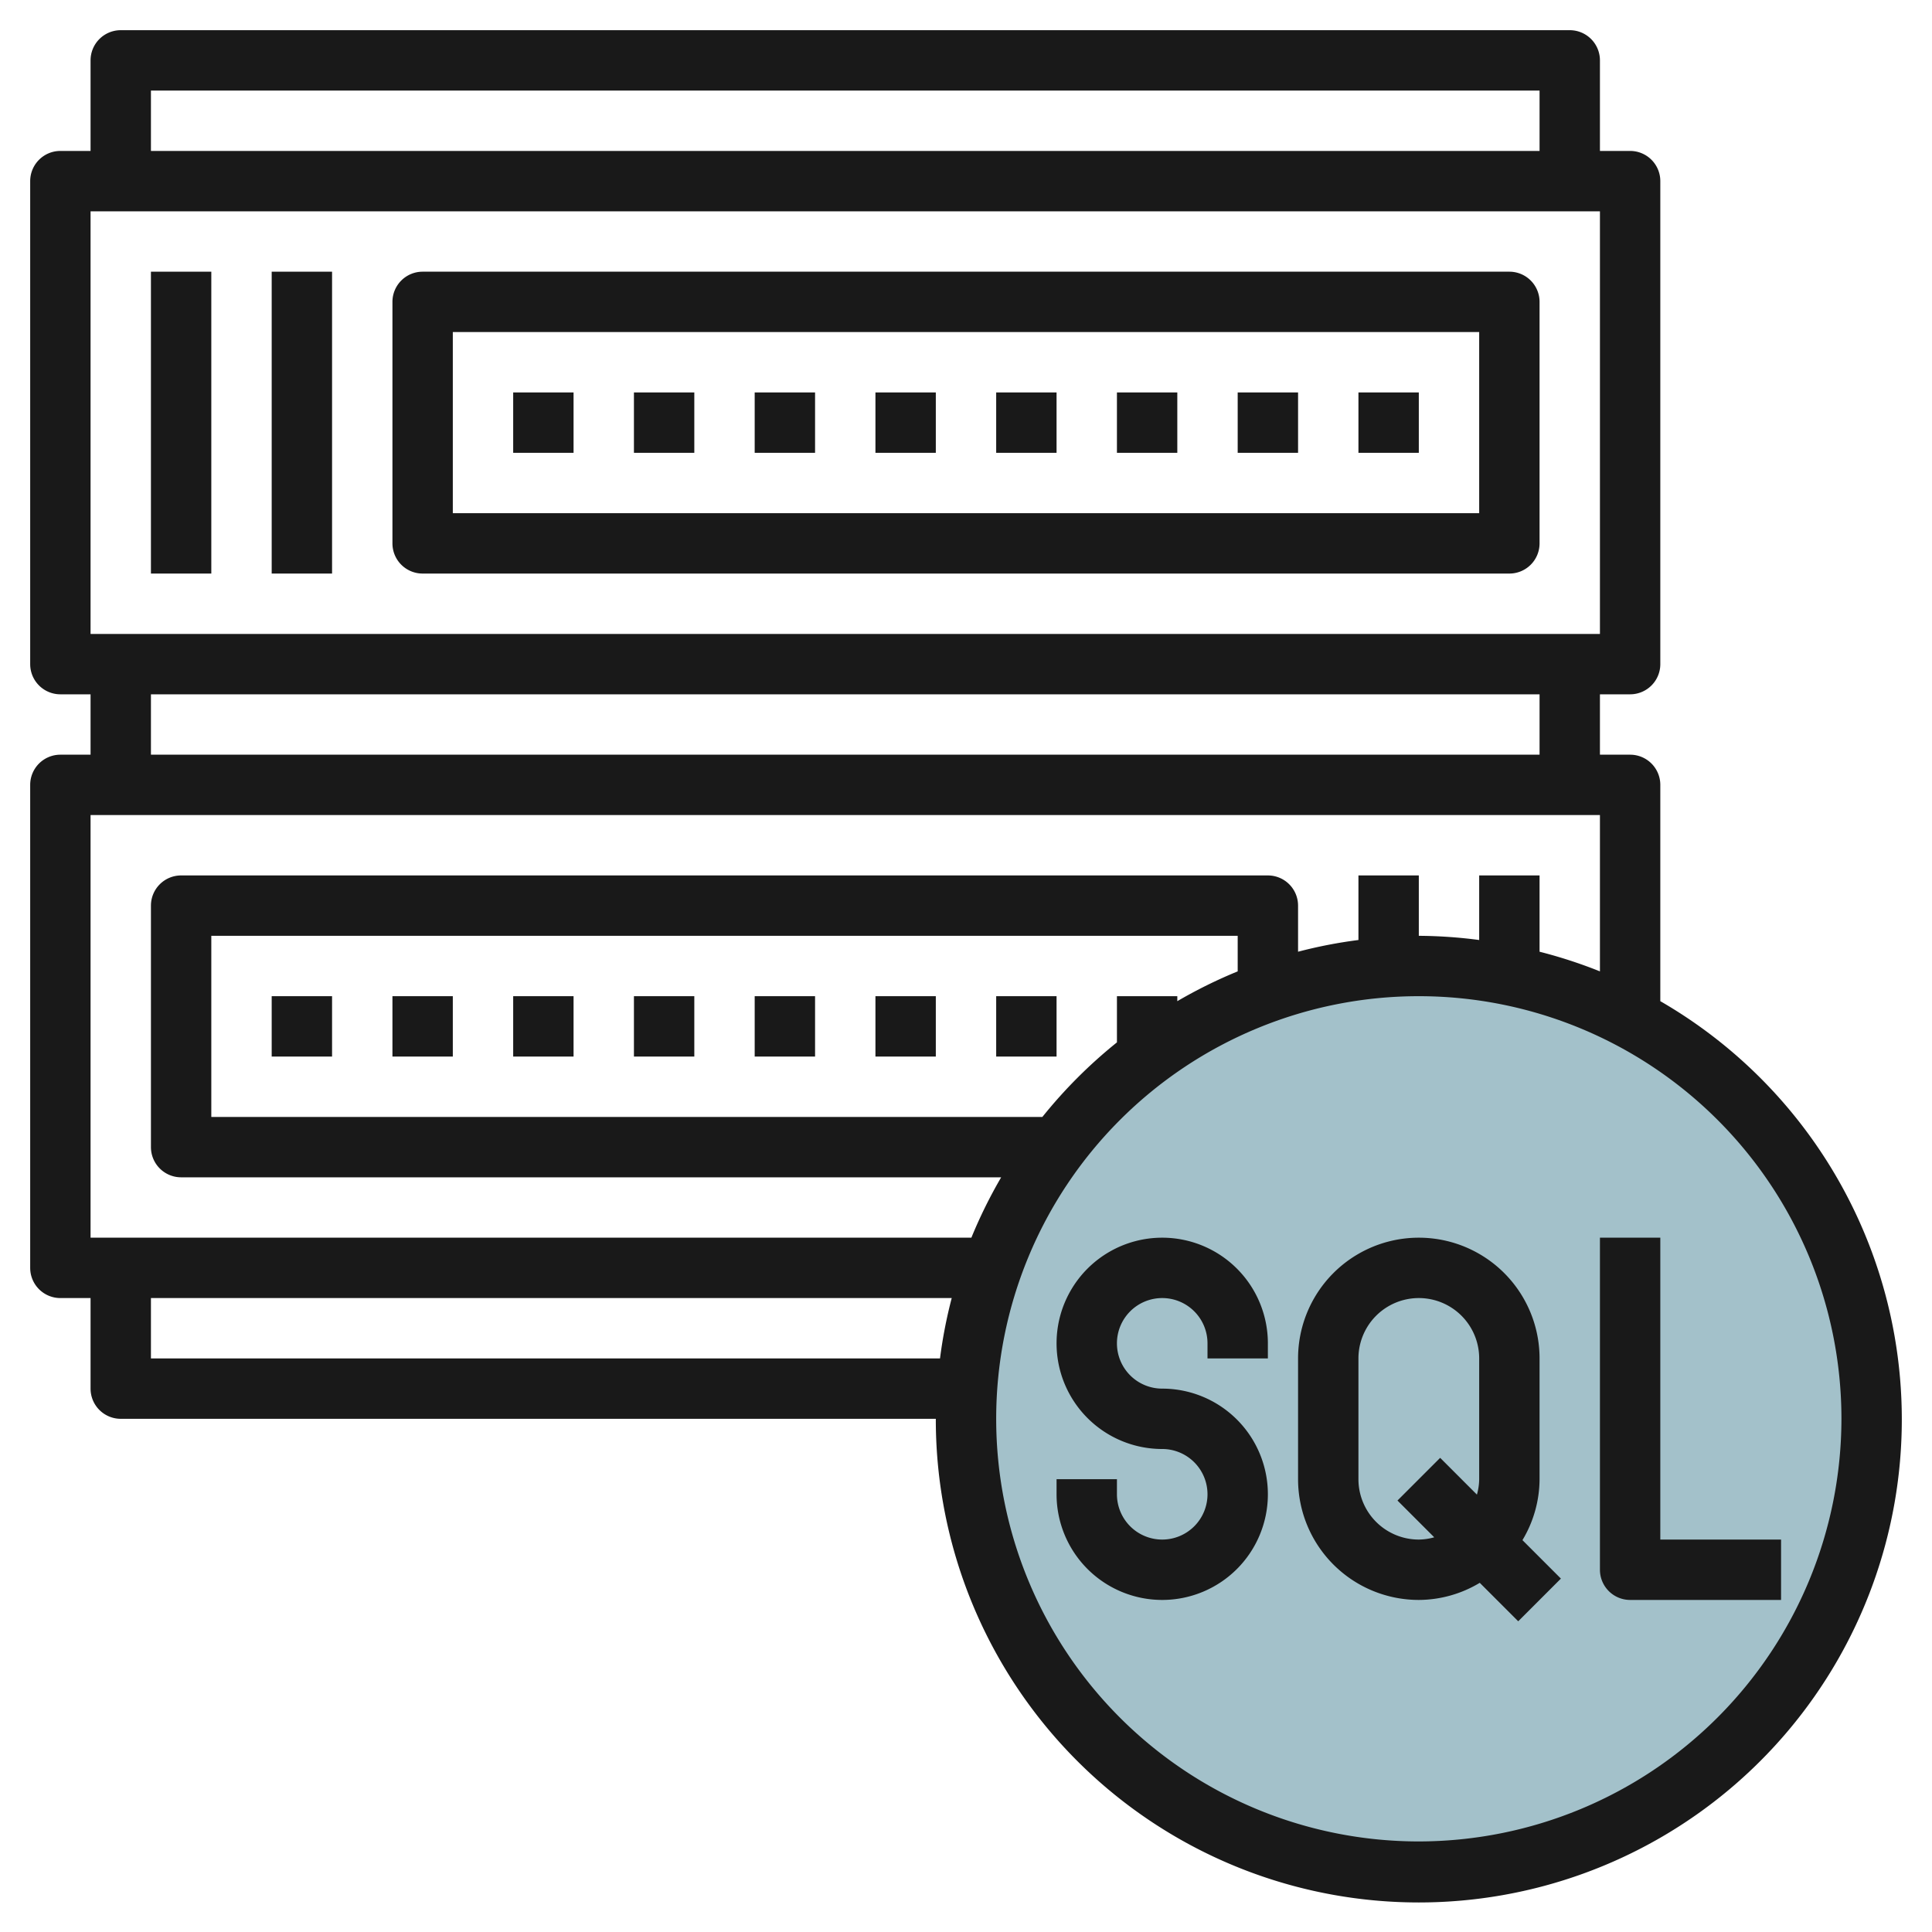
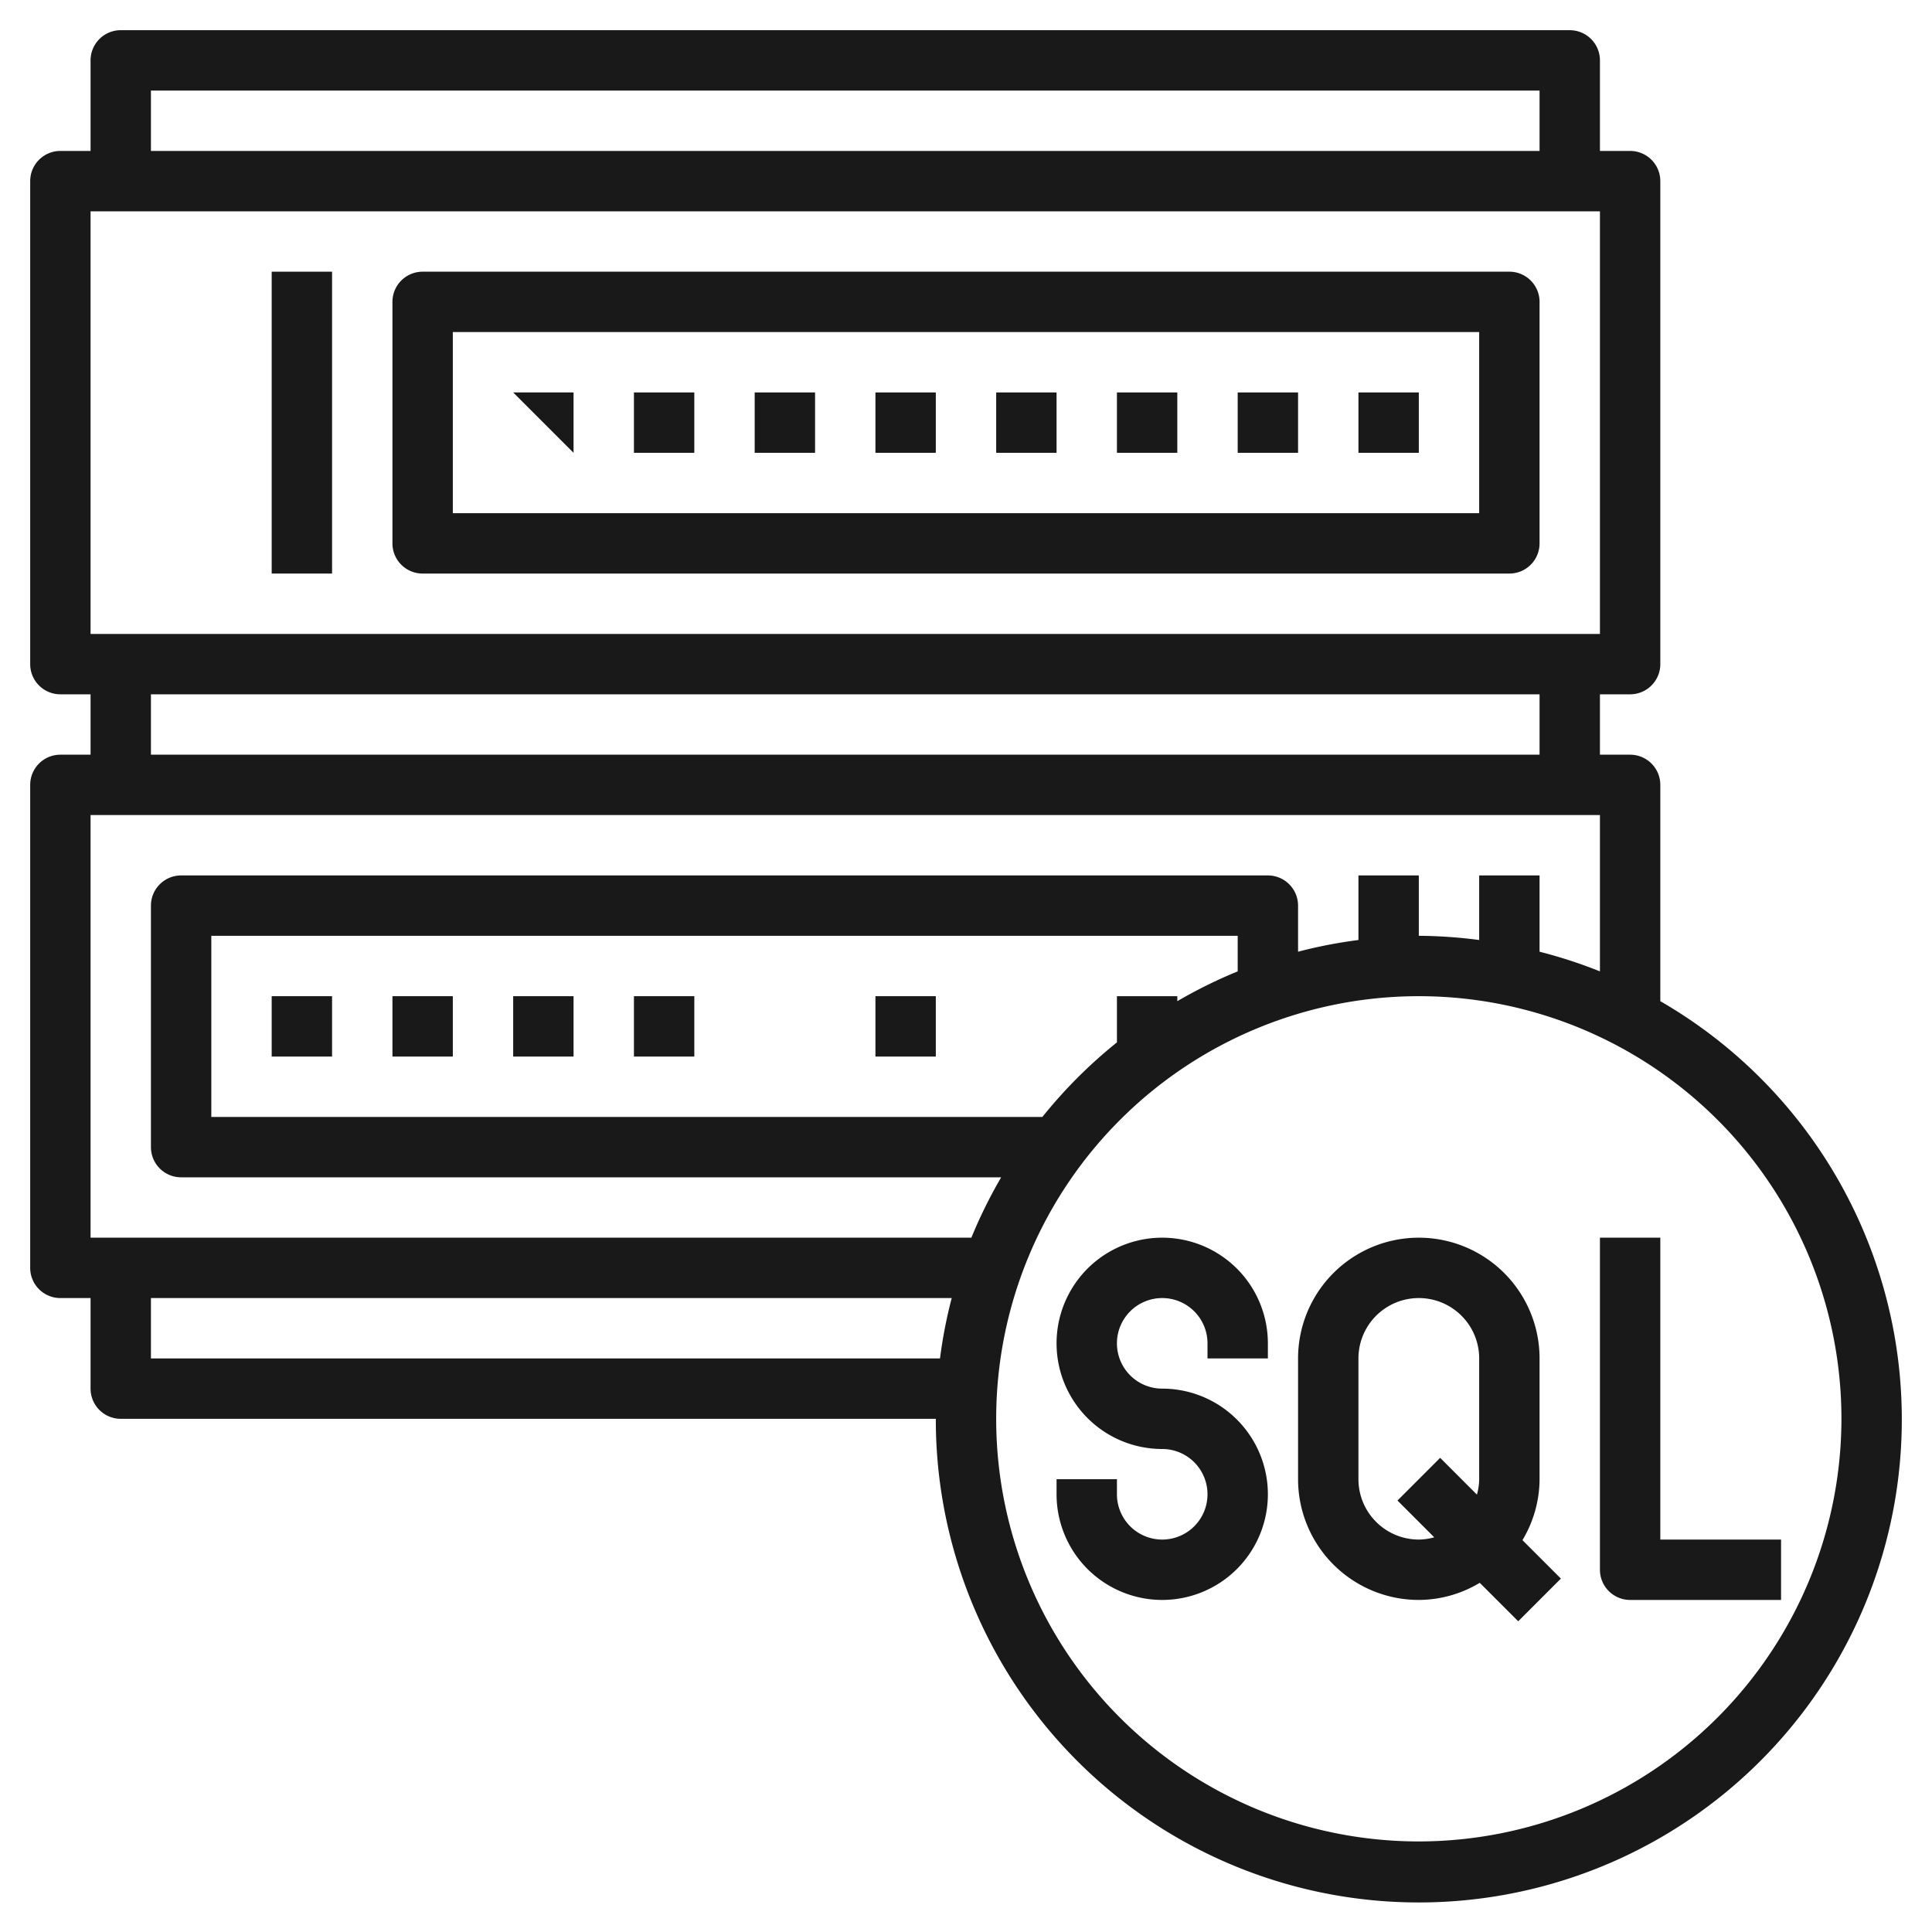
<svg xmlns="http://www.w3.org/2000/svg" id="Layer_3" height="512" viewBox="0 0 64 64" width="512" data-name="Layer 3">
-   <circle cx="47" cy="47" fill="#a3c1ca" r="15" />
  <g fill="#191919">
    <path d="m9 33h2v2h-2z" />
    <path d="m13 33h2v2h-2z" />
    <path d="m17 33h2v2h-2z" />
    <path d="m21 33h2v2h-2z" />
-     <path d="m25 33h2v2h-2z" />
    <path d="m29 33h2v2h-2z" />
-     <path d="m33 33h2v2h-2z" />
    <path d="m50 9h-36a1 1 0 0 0 -1 1v8a1 1 0 0 0 1 1h36a1 1 0 0 0 1-1v-8a1 1 0 0 0 -1-1zm-1 8h-34v-6h34z" />
    <path d="m9 9h2v10h-2z" />
-     <path d="m5 9h2v10h-2z" />
    <path d="m45 13h2v2h-2z" />
    <path d="m41 13h2v2h-2z" />
    <path d="m37 13h2v2h-2z" />
    <path d="m33 13h2v2h-2z" />
    <path d="m29 13h2v2h-2z" />
    <path d="m25 13h2v2h-2z" />
    <path d="m21 13h2v2h-2z" />
-     <path d="m17 13h2v2h-2z" />
+     <path d="m17 13h2v2z" />
    <path d="m38.5 41a3.5 3.5 0 0 0 0 7 1.5 1.5 0 1 1 -1.5 1.5v-.5h-2v.5a3.5 3.5 0 1 0 3.5-3.5 1.5 1.5 0 1 1 1.5-1.5v.5h2v-.5a3.5 3.5 0 0 0 -3.5-3.5z" />
    <path d="m51 49v-4a4 4 0 0 0 -8 0v4a4 4 0 0 0 4 4 3.947 3.947 0 0 0 2.019-.567l1.274 1.274 1.414-1.414-1.274-1.274a3.947 3.947 0 0 0 .567-2.019zm-4 2a2 2 0 0 1 -2-2v-4a2 2 0 0 1 4 0v4a1.96 1.96 0 0 1 -.075.511l-1.218-1.218-1.414 1.414 1.218 1.218a1.96 1.96 0 0 1 -.511.075z" />
    <path d="m55 51v-10h-2v11a1 1 0 0 0 1 1h5v-2z" />
    <path d="m55 33.165v-7.165a1 1 0 0 0 -1-1h-1v-2h1a1 1 0 0 0 1-1v-16a1 1 0 0 0 -1-1h-1v-3a1 1 0 0 0 -1-1h-48a1 1 0 0 0 -1 1v3h-1a1 1 0 0 0 -1 1v16a1 1 0 0 0 1 1h1v2h-1a1 1 0 0 0 -1 1v16a1 1 0 0 0 1 1h1v3a1 1 0 0 0 1 1h27a16 16 0 1 0 24-13.835zm-50-30.165h46v2h-46zm-2 4h50v14h-50zm2 16h46v2h-46zm-2 4h50v5.178a15.944 15.944 0 0 0 -2-.651v-2.527h-2v2.139a15.9 15.9 0 0 0 -2-.139v-2h-2v2.139a15.741 15.741 0 0 0 -2 .388v-1.527a1 1 0 0 0 -1-1h-36a1 1 0 0 0 -1 1v8a1 1 0 0 0 1 1h27.165a16.005 16.005 0 0 0 -.987 2h-29.178zm34 6v1.53a16.114 16.114 0 0 0 -2.47 2.47h-27.53v-6h34v1.178a16.005 16.005 0 0 0 -2 .987v-.165zm-32 12v-2h26.527a15.741 15.741 0 0 0 -.388 2zm42 16a14 14 0 1 1 14-14 14.015 14.015 0 0 1 -14 14z" />
  </g>
</svg>